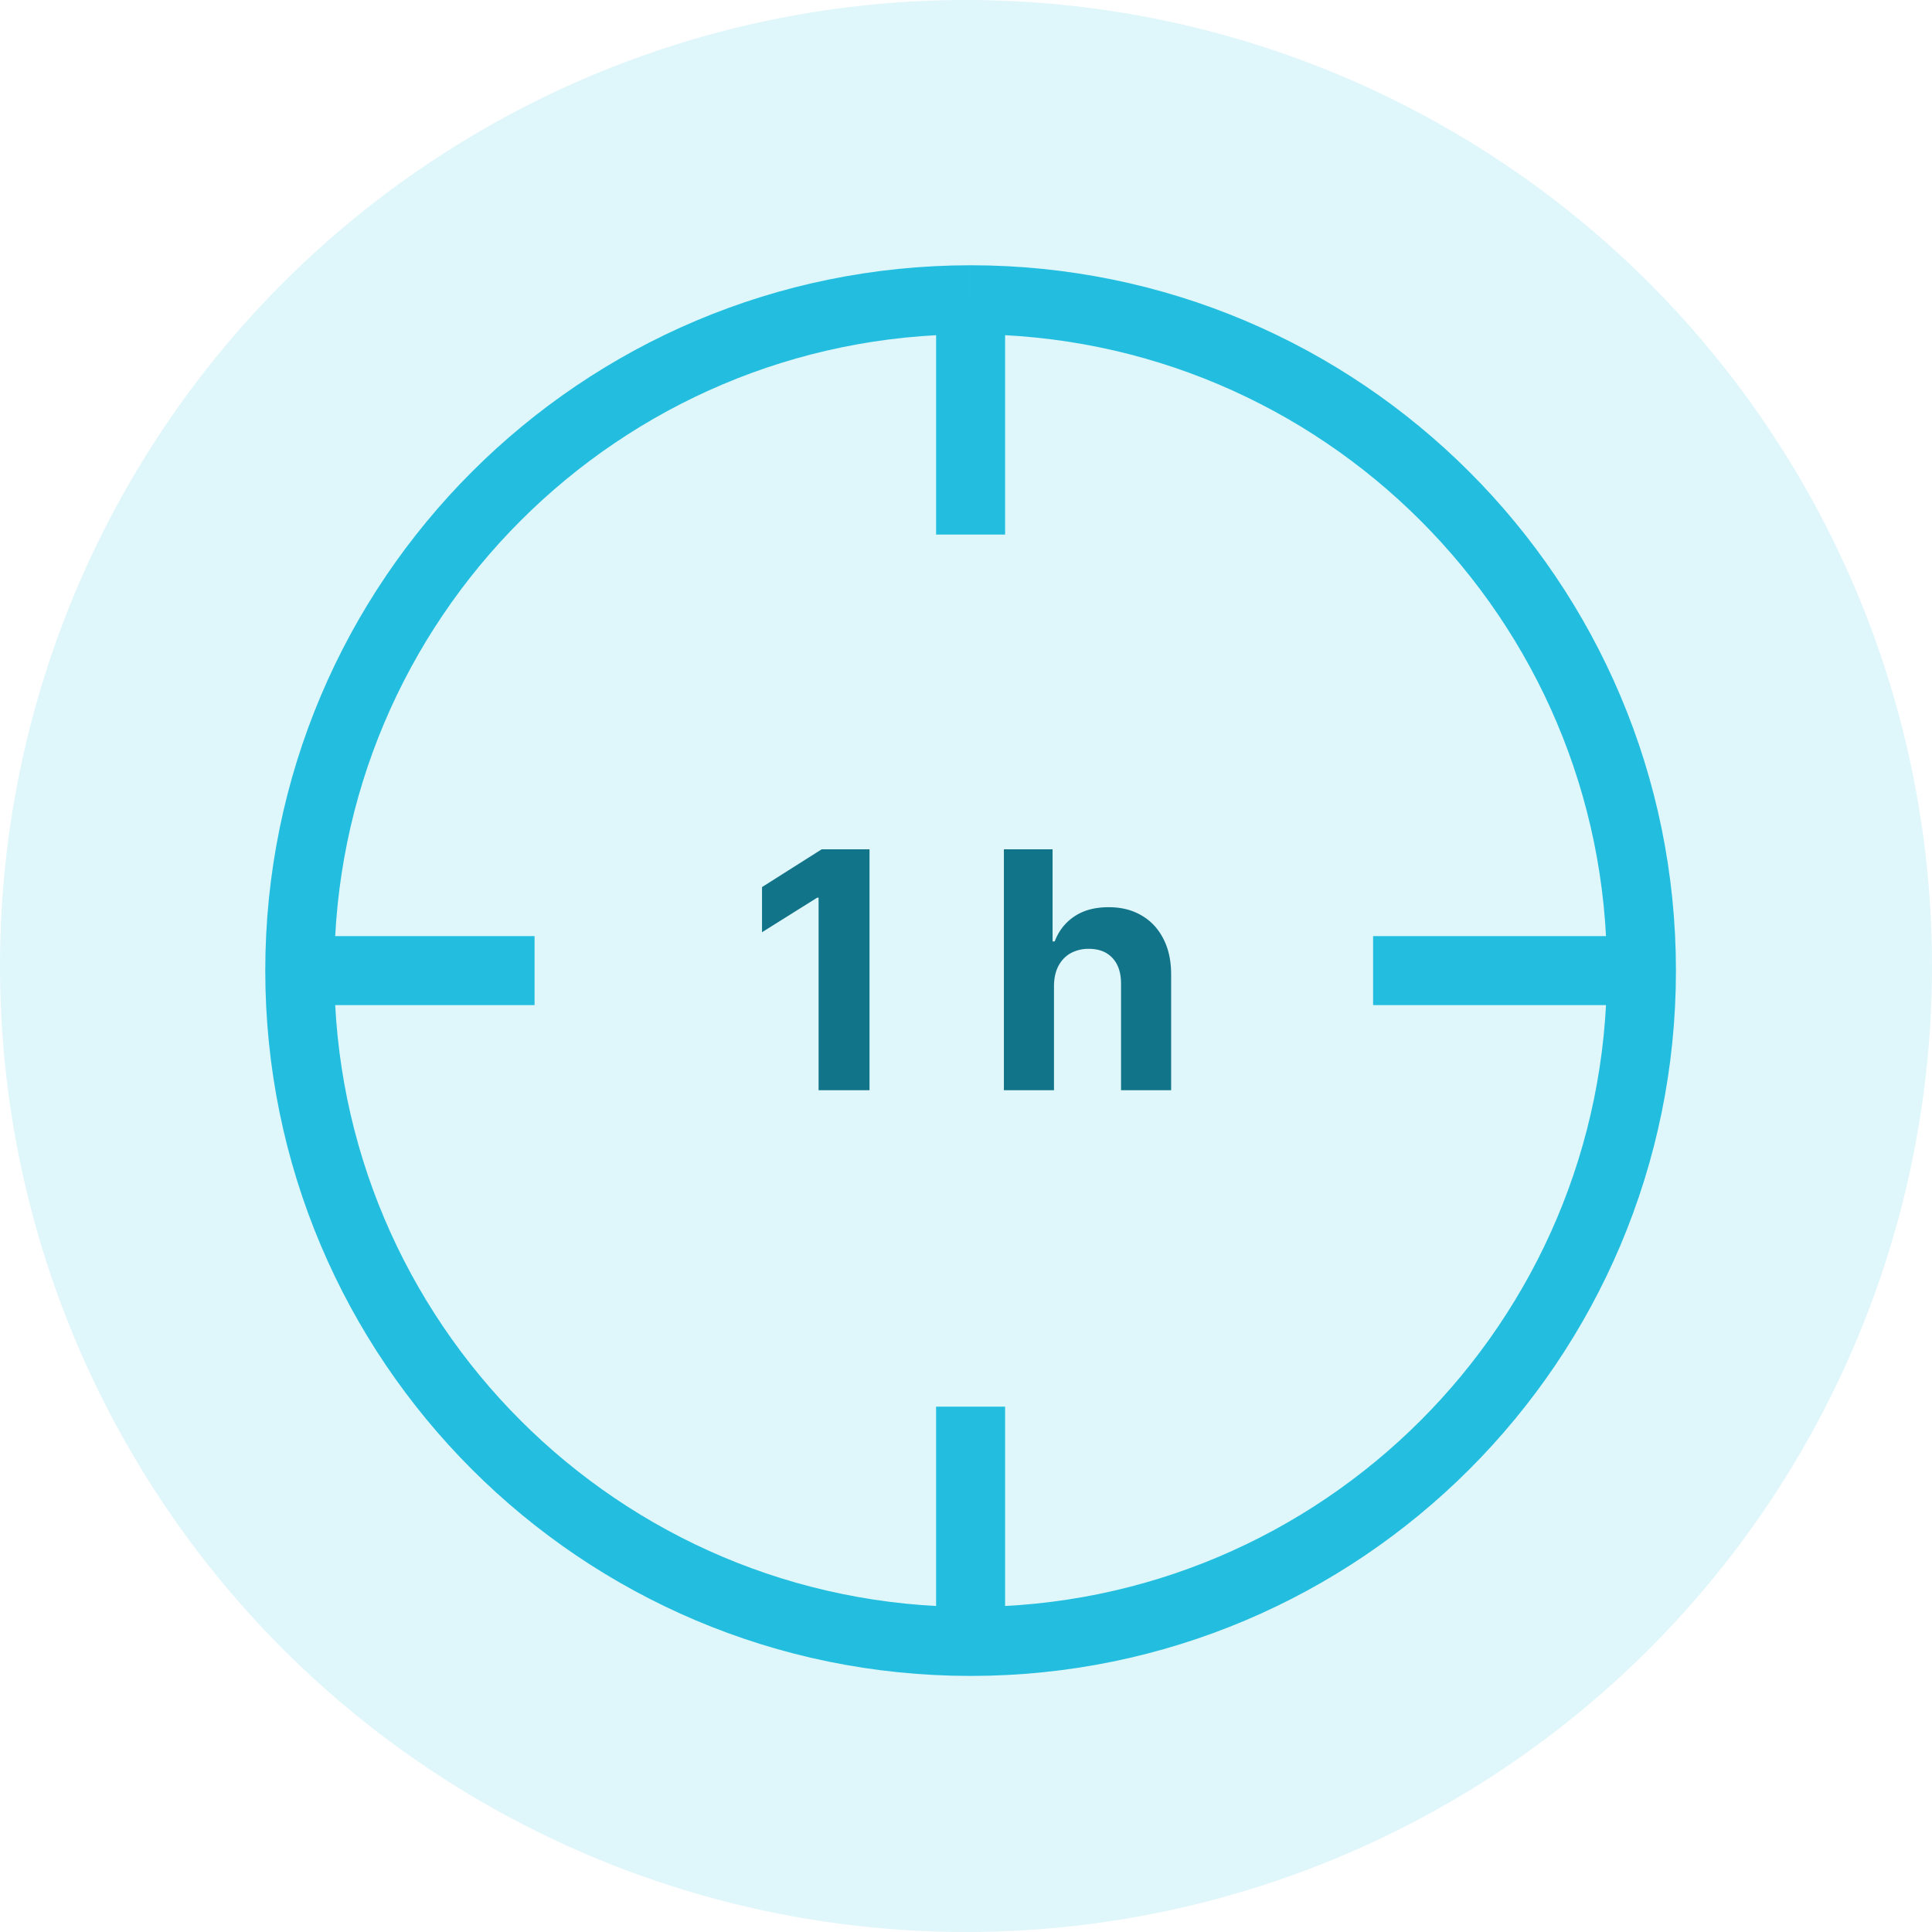
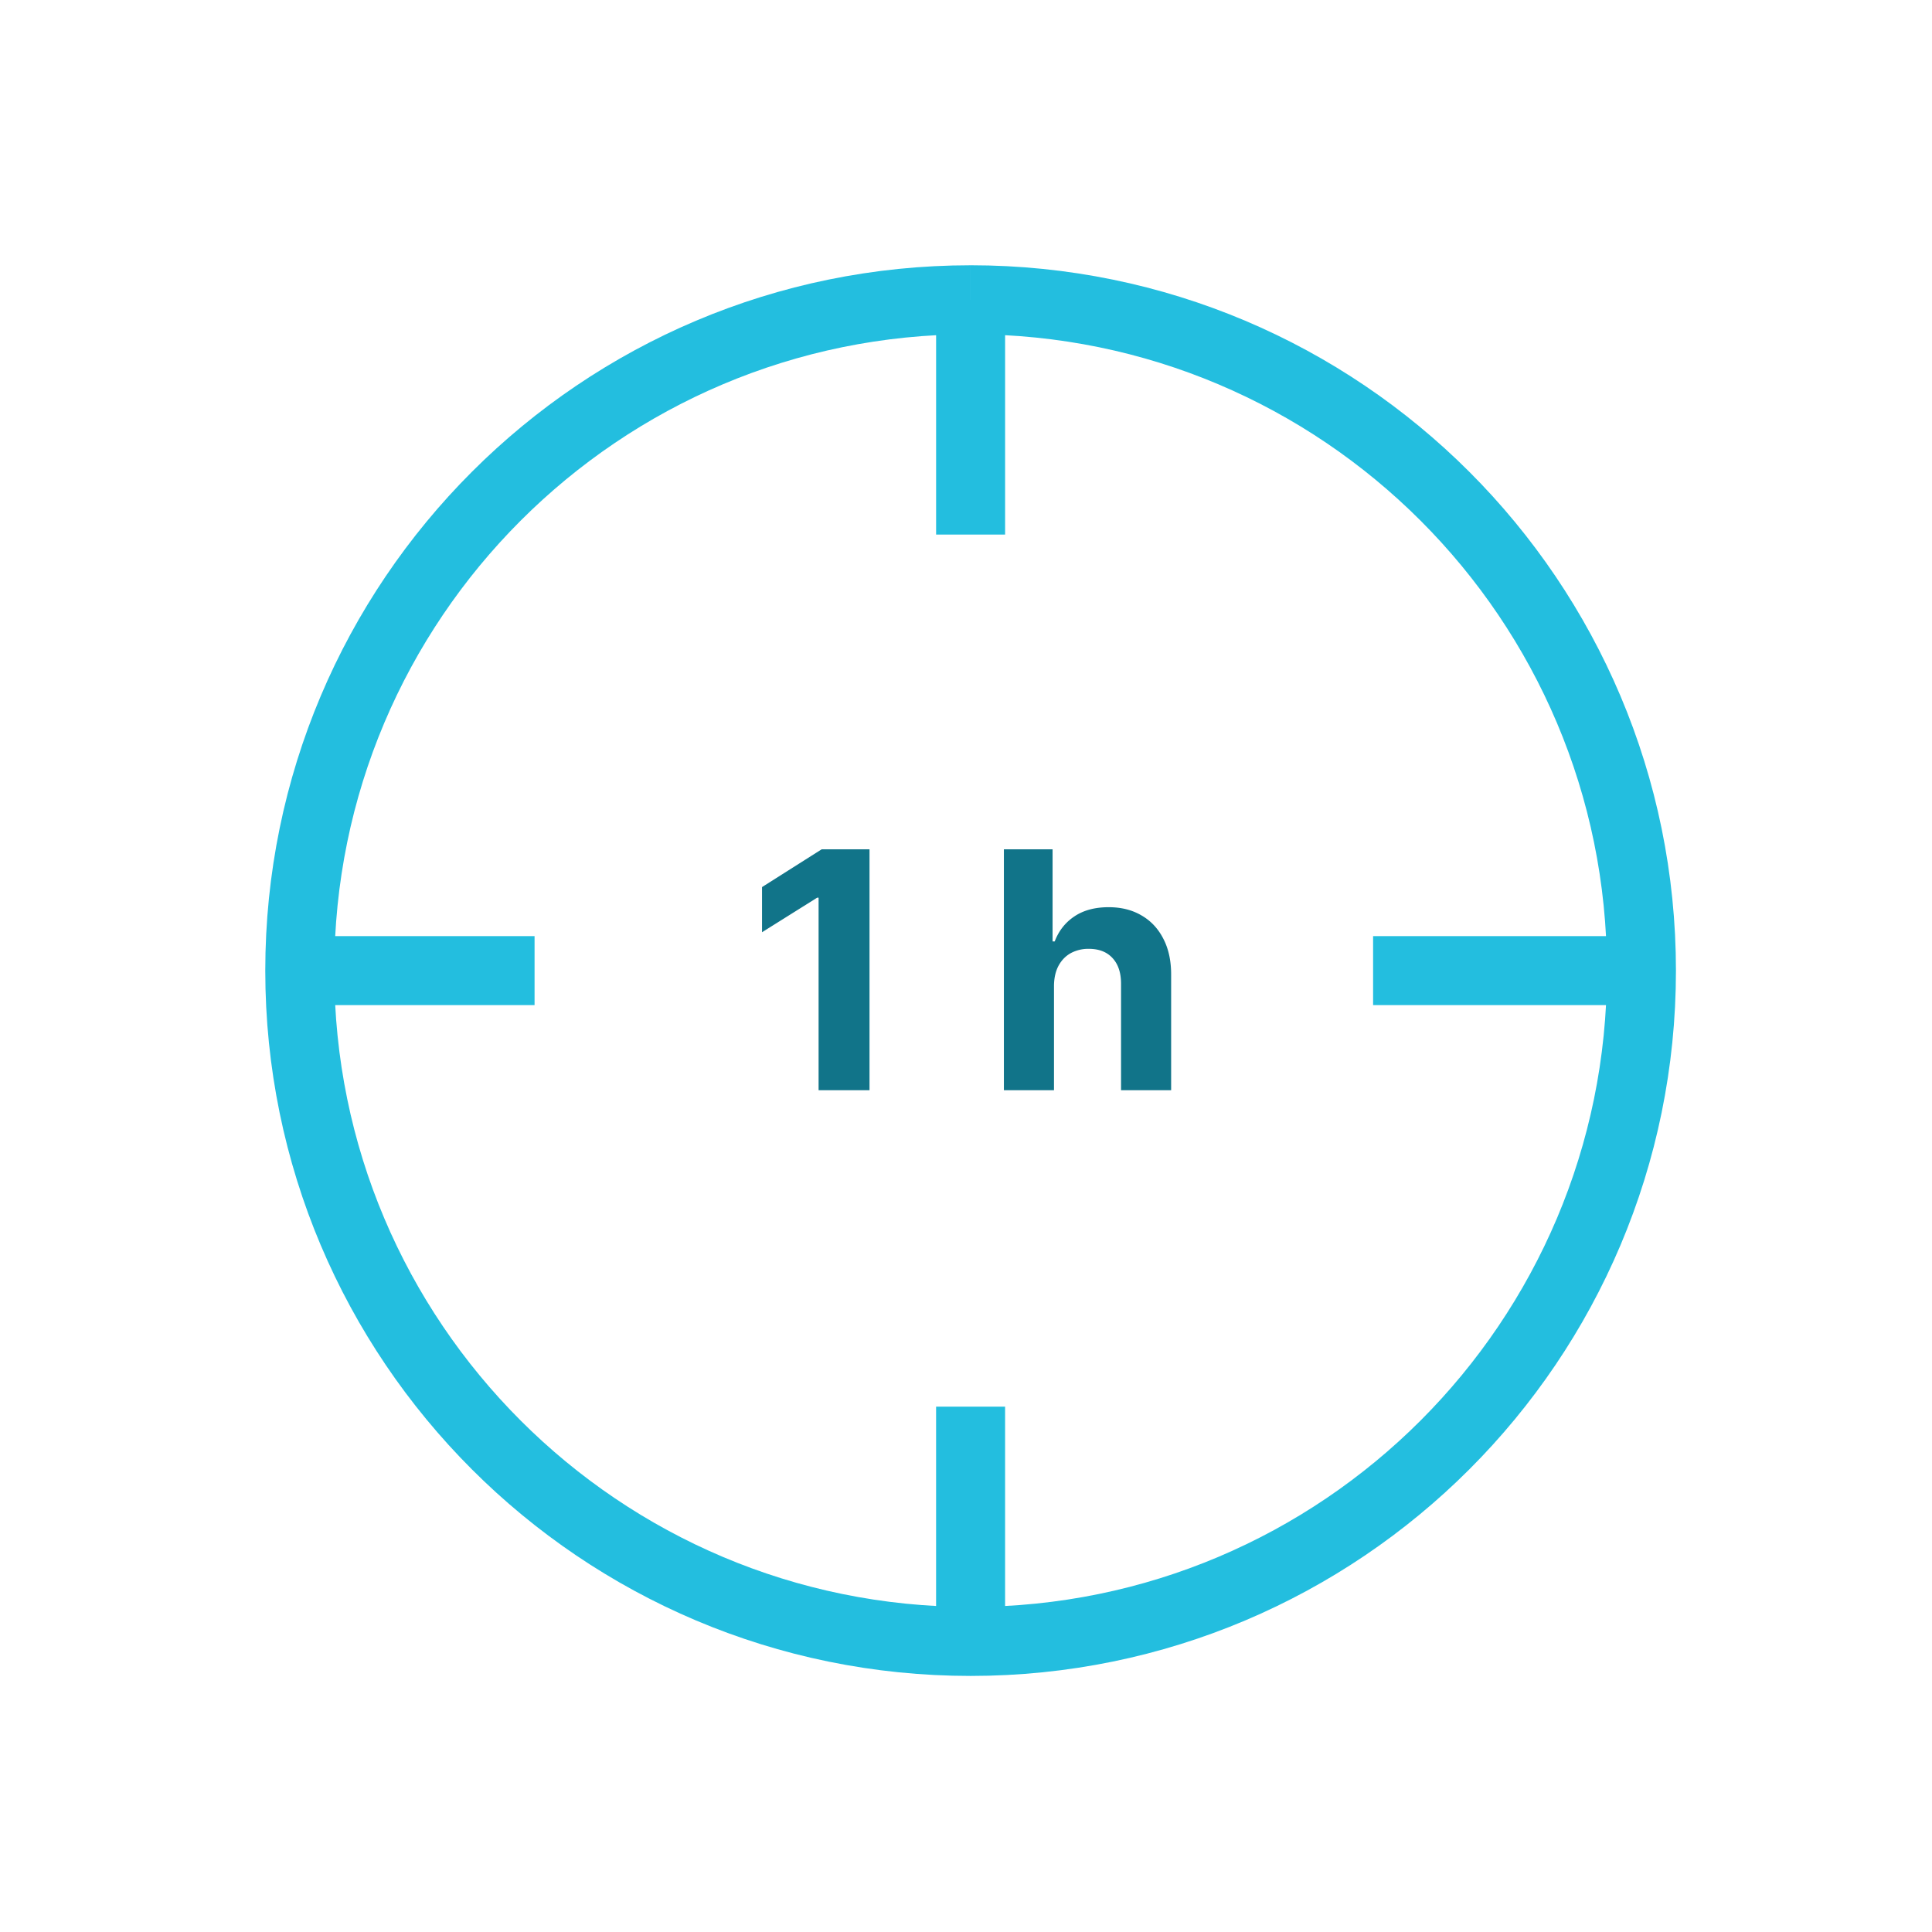
<svg xmlns="http://www.w3.org/2000/svg" width="140" height="140" fill="none">
-   <circle opacity=".33" cx="70" cy="70" r="70" fill="#9FE5F4" />
  <path d="M118.945 70.333c0 26.847-21.764 48.611-48.611 48.611m48.611-48.61c0-26.848-21.764-48.612-48.611-48.612m48.611 48.611H99.5m-29.166 48.611c-26.847 0-48.611-21.764-48.611-48.61m48.61 48.61V101.93m-48.61-31.597c0-26.847 21.764-48.61 48.61-48.61m-48.61 48.61h17.014m31.597-48.61v17.013" stroke="#23BEDF" stroke-width="5" stroke-linejoin="round" />
  <path d="M63.008 61.545V79h-3.69V65.048h-.102l-3.997 2.506v-3.273l4.32-2.736h3.47Zm13.368 9.887V79h-3.63V61.545h3.528v6.674h.154c.295-.773.772-1.378 1.431-1.816.66-.443 1.486-.664 2.48-.664.91 0 1.702.198 2.378.596.682.392 1.21.958 1.586 1.696.38.733.568 1.611.562 2.634V79h-3.63v-7.688c.005-.806-.2-1.434-.614-1.883-.41-.449-.983-.673-1.722-.673a2.67 2.67 0 0 0-1.312.315c-.375.21-.67.517-.887.92-.21.398-.318.878-.324 1.44Z" fill="#117489" />
</svg>